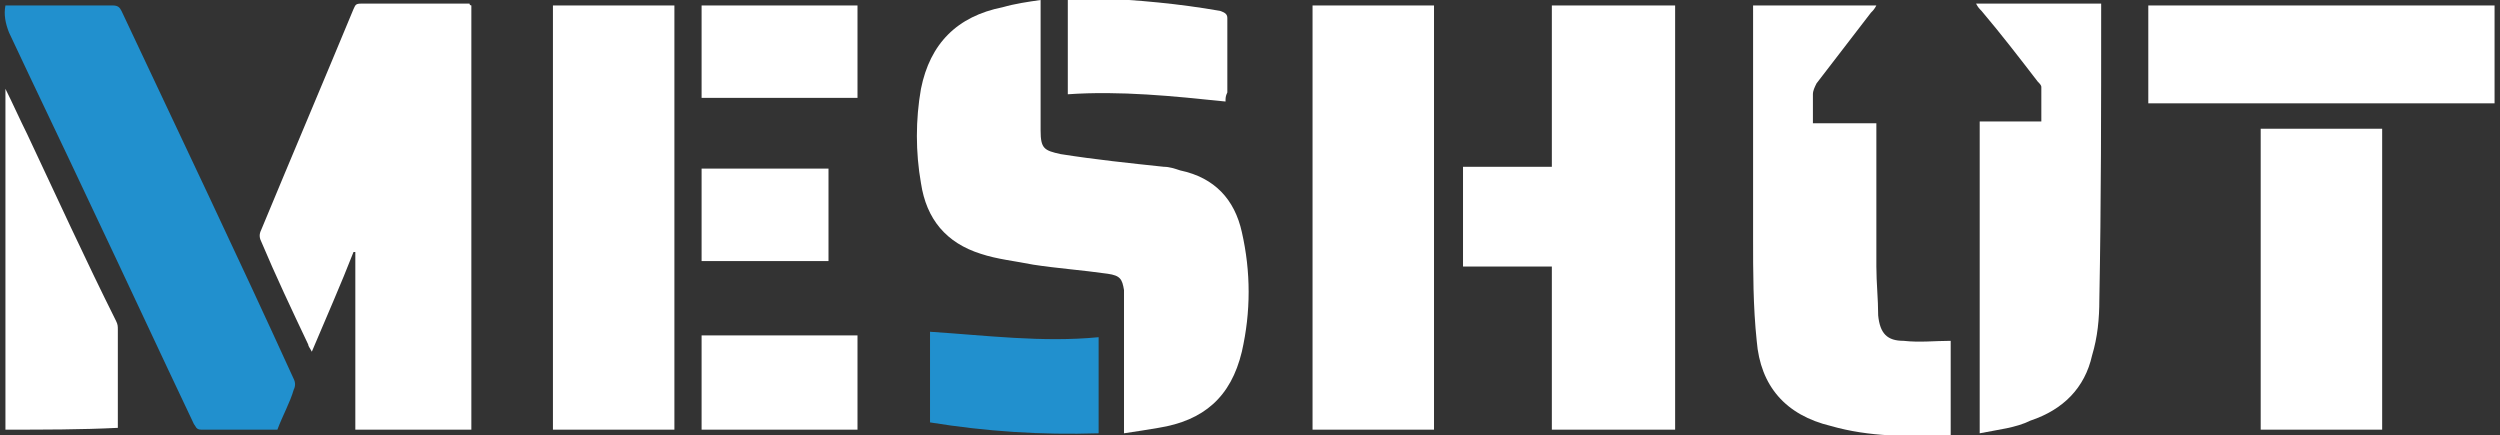
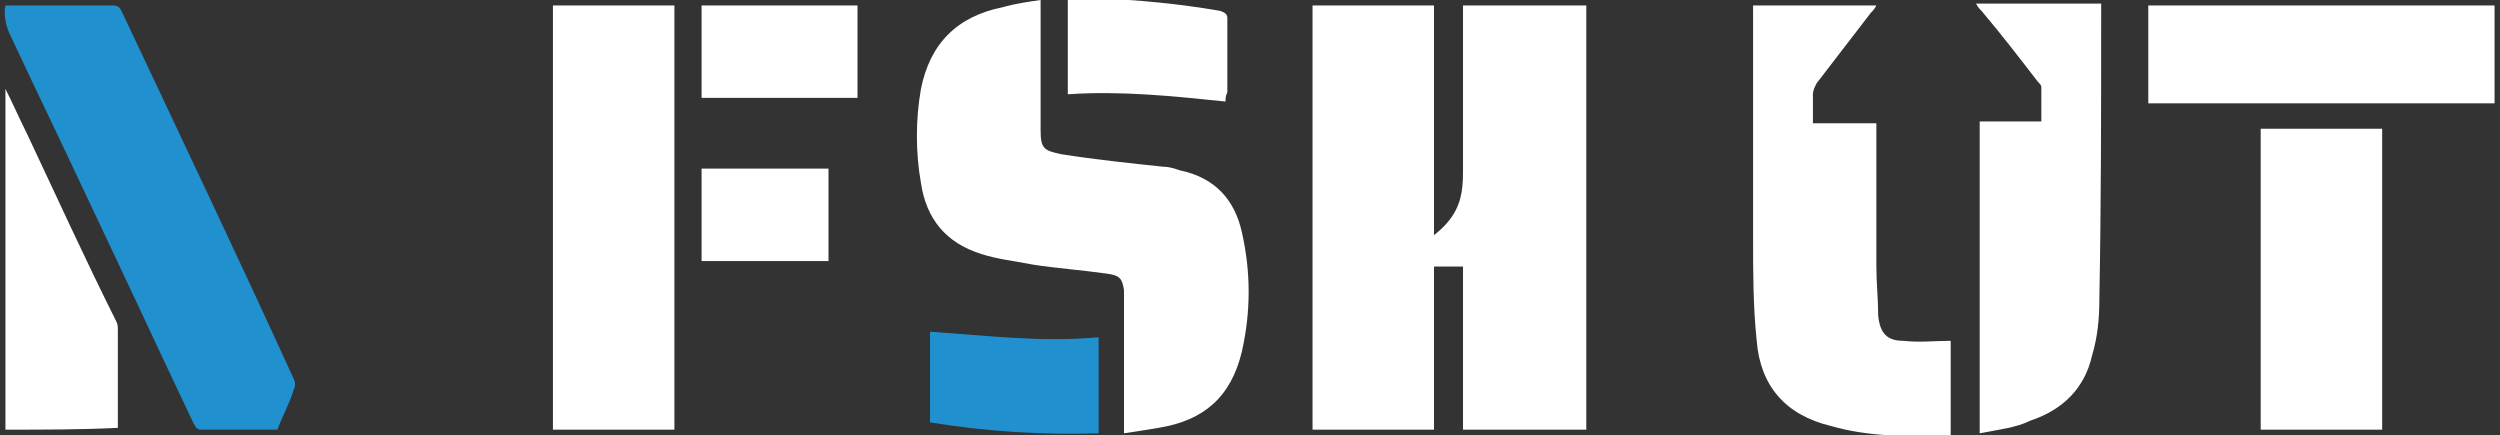
<svg xmlns="http://www.w3.org/2000/svg" version="1.1" id="Layer_1" x="0px" y="0px" viewBox="0 0 137.9 24" style="enable-background:new 0 0 137.9 24;" xml:space="preserve">
  <rect x="0" y="0" width="137.9" height="24" fill="#333333" stroke="none" />
  <style type="text/css"> .st0{fill-rule:evenodd;clip-rule:evenodd;fill:#FFFFFF;} .st1{fill-rule:evenodd;clip-rule:evenodd;fill:#2190CE;} </style>
  <g>
-     <path class="st0" d="M26,0.3c0,7.8,0,15.6,0,23.4c-2.1,0-4.3,0-6.4,0c0-3.3,0-6.5,0-9.8c0,0-0.1,0-0.1,0c-0.7,1.8-1.5,3.6-2.3,5.5 C17.1,19.2,17,19.1,17,19c-0.9-1.9-1.8-3.8-2.6-5.7c-0.1-0.2-0.1-0.4,0-0.6c1.7-4.1,3.4-8.1,5.1-12.2c0.1-0.2,0.1-0.3,0.4-0.3 c2,0,4,0,6,0C25.9,0.3,26,0.3,26,0.3z" />
    <path class="st0" d="M57.4,0c0,0.2,0,0.3,0,0.5c0,2,0,4.1,0,6.1c0,0.2,0,0.4,0,0.6c0,1,0.2,1.1,1.1,1.3c1.9,0.3,3.8,0.5,5.7,0.7 c0.3,0,0.6,0.1,0.9,0.2c1.9,0.4,3,1.6,3.4,3.4c0.5,2.2,0.5,4.4,0,6.6c-0.6,2.5-2.1,3.8-4.6,4.2c-0.6,0.1-1.2,0.2-1.9,0.3 c0-0.2,0-0.3,0-0.4c0-2.3,0-4.6,0-7c0-0.2,0-0.3,0-0.5c-0.1-0.6-0.2-0.8-0.9-0.9c-1.4-0.2-2.8-0.3-4.1-0.5c-1-0.2-2-0.3-2.9-0.6 c-1.9-0.6-3-1.9-3.3-3.9c-0.3-1.7-0.3-3.5,0-5.2c0.5-2.5,2-4,4.5-4.5C56,0.2,56.7,0.1,57.4,0z" />
-     <path class="st0" d="M80.7,9.2c1.6,0,3.2,0,4.9,0c0-3,0-6,0-8.9c2.3,0,4.5,0,6.8,0c0,7.8,0,15.6,0,23.4c-2.3,0-4.5,0-6.8,0 c0-3,0-6,0-9c-1.7,0-3.3,0-4.9,0C80.7,12.8,80.7,11.1,80.7,9.2z" />
+     <path class="st0" d="M80.7,9.2c0-3,0-6,0-8.9c2.3,0,4.5,0,6.8,0c0,7.8,0,15.6,0,23.4c-2.3,0-4.5,0-6.8,0 c0-3,0-6,0-9c-1.7,0-3.3,0-4.9,0C80.7,12.8,80.7,11.1,80.7,9.2z" />
    <path class="st0" d="M30.5,0.3c2.2,0,4.5,0,6.7,0c0,7.8,0,15.6,0,23.4c-2.2,0-4.5,0-6.7,0C30.5,15.9,30.5,8.1,30.5,0.3z" />
    <path class="st0" d="M72.4,0.3c2.2,0,4.5,0,6.7,0c0,7.8,0,15.6,0,23.4c-2.2,0-4.5,0-6.7,0C72.4,15.9,72.4,8.1,72.4,0.3z" />
    <path class="st0" d="M96.7,0.3c2.3,0,4.5,0,6.8,0c-0.1,0.2-0.2,0.3-0.3,0.4c-1,1.3-2,2.6-3,3.9c-0.1,0.2-0.2,0.4-0.2,0.6 c0,0.5,0,1,0,1.6c1.1,0,2.3,0,3.5,0c0,0.2,0,0.3,0,0.5c0,2.5,0,4.9,0,7.4c0,0.9,0.1,1.8,0.1,2.7c0.1,1,0.5,1.4,1.4,1.4 c0.9,0.1,1.7,0,2.6,0c0,1.7,0,3.5,0,5.2c0,0-0.1,0-0.1,0c-2.2,0.1-4.4,0.1-6.5-0.5c-2.5-0.6-3.9-2.2-4.1-4.7 c-0.2-1.9-0.2-3.8-0.2-5.7c0-4.1,0-8.2,0-12.3C96.7,0.6,96.7,0.4,96.7,0.3z" />
    <path class="st1" d="M15.3,23.7c-1.4,0-2.8,0-4.2,0c-0.3,0-0.3-0.2-0.4-0.3c-1.9-4-3.8-8.1-5.7-12.1c-1.5-3.2-3-6.3-4.5-9.5 c-0.2-0.5-0.3-1-0.2-1.5c0.1,0,0.2,0,0.3,0c1.9,0,3.7,0,5.6,0c0.3,0,0.4,0.1,0.5,0.3c3.2,6.8,6.4,13.5,9.5,20.3 c0.1,0.2,0.1,0.4,0,0.6C16,22.2,15.6,22.9,15.3,23.7z" />
    <path class="st0" d="M109.2,23.9c0-5.8,0-11.5,0-17.2c1.1,0,2.3,0,3.4,0c0-0.7,0-1.3,0-1.9c0-0.1-0.1-0.2-0.2-0.3 c-1-1.3-2-2.6-3.1-3.9c-0.1-0.1-0.2-0.2-0.3-0.4c2.3,0,4.6,0,6.9,0c0,0.1,0,0.3,0,0.4c0,5.3,0,10.6-0.1,15.9c0,1.1-0.1,2.1-0.4,3.1 c-0.4,1.8-1.6,3-3.4,3.6C111.2,23.6,110.2,23.7,109.2,23.9z" />
    <path class="st0" d="M124.7,7.1c2.3,0,4.5,0,6.7,0c0,5.5,0,11.1,0,16.6c-2.2,0-4.5,0-6.7,0C124.7,18.2,124.7,12.6,124.7,7.1z" />
    <path class="st0" d="M118.5,0.3c6.4,0,12.7,0,19.1,0c0,1.8,0,3.6,0,5.4c-6.4,0-12.7,0-19.1,0C118.5,3.9,118.5,2.1,118.5,0.3z" />
    <path class="st0" d="M0.3,23.7c0-6.3,0-12.6,0-18.8c0,0,0,0,0,0c0.4,0.8,0.8,1.7,1.2,2.5c1.6,3.4,3.2,6.9,4.9,10.3 c0.1,0.2,0.1,0.3,0.1,0.5c0,1.7,0,3.5,0,5.2c0,0.1,0,0.1,0,0.2C4.5,23.7,2.4,23.7,0.3,23.7z" />
    <path class="st1" d="M51.3,23.3c0-1.7,0-3.3,0-5c3.1,0.2,6.2,0.6,9.3,0.3c0,1.8,0,3.5,0,5.3C57.4,24,54.4,23.8,51.3,23.3z" />
-     <path class="st0" d="M47.3,18.5c0,1.7,0,3.4,0,5.2c-2.9,0-5.7,0-8.6,0c0-1.7,0-3.4,0-5.2C41.6,18.5,44.4,18.5,47.3,18.5z" />
    <path class="st0" d="M67.6,5.6c-2.9-0.3-5.8-0.6-8.7-0.4c0-1.7,0-3.5,0-5.3c0.5,0,1.1,0,1.6,0C62.8,0,65,0.2,67.3,0.6 c0.3,0.1,0.4,0.2,0.4,0.4c0,1.4,0,2.8,0,4.1C67.6,5.3,67.6,5.4,67.6,5.6z" />
    <path class="st0" d="M38.7,5.4c0-1.7,0-3.4,0-5.1c2.9,0,5.7,0,8.6,0c0,1.7,0,3.4,0,5.1C44.5,5.4,41.6,5.4,38.7,5.4z" />
    <path class="st0" d="M38.7,14.4c0-1.7,0-3.4,0-5.1c2.3,0,4.7,0,7,0c0,1.7,0,3.4,0,5.1C43.4,14.4,41.1,14.4,38.7,14.4z" />
  </g>
</svg>